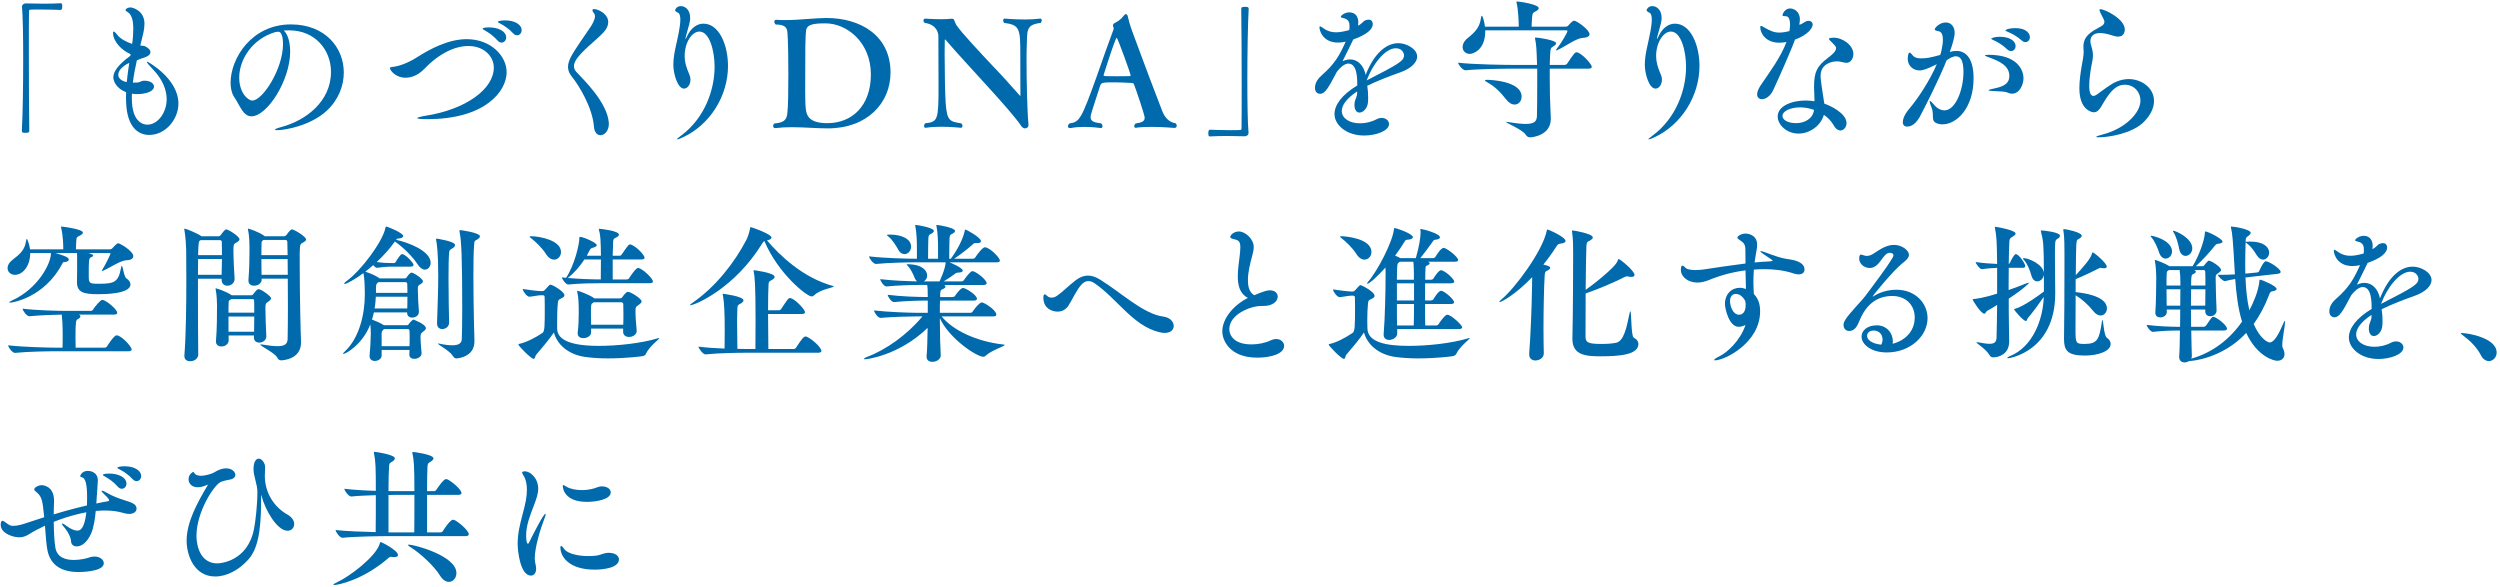
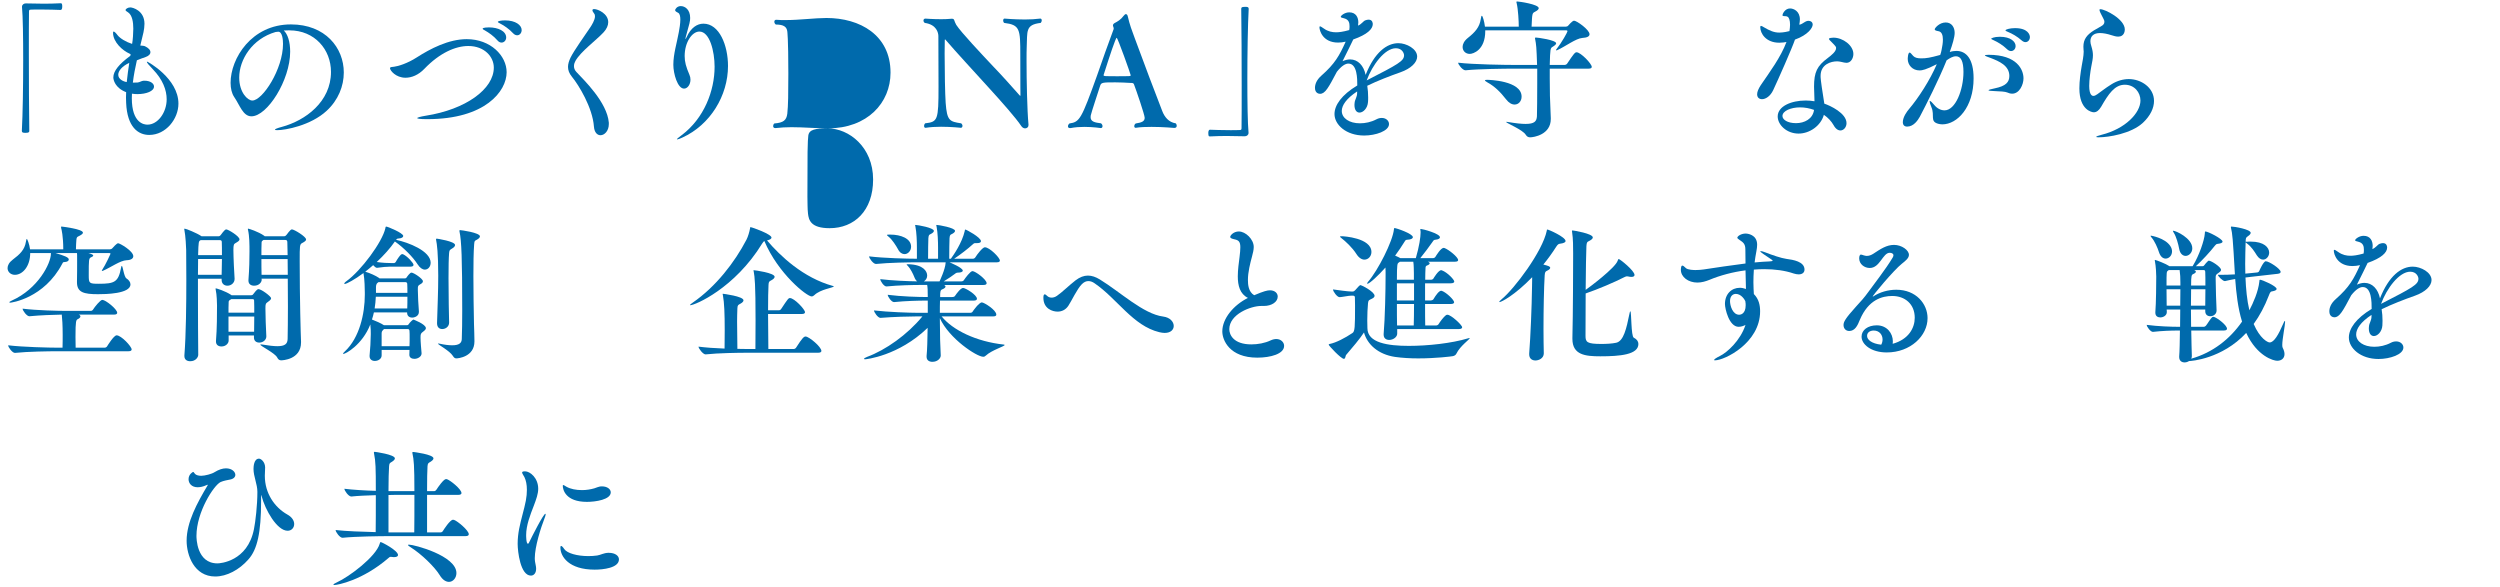
<svg xmlns="http://www.w3.org/2000/svg" enable-background="new 0 0 537 126" height="126" viewBox="0 0 537 126" width="537">
  <g fill="#006aac">
    <path d="m4.727 1.434c0-.416.384-.703.8-.703 1.6.031 2.784.063 3.936.063s2.24-.032 3.584-.096c.064 0 .224.032.256.16.064.128.064.319.064.544 0 .16 0 .735-.352.735-.832-.031-2.688-.096-4.416-.096-.704 0-1.408 0-2.016.032-.288 0-.352.128-.352.416-.032 1.695-.032 5.119-.032 9.055 0 5.568.032 12.191.096 16.511 0 .288-.032.48-.8.48-.512 0-.8-.032-.8-.448.192-3.487.288-9.567.288-15.135 0-4.896-.064-9.407-.256-11.455z" />
    <path d="m32.055 28.984c-2.368 0-4.735-1.664-4.959-6.88 0-.384-.032-.768-.032-1.152s.032-.768.032-1.151c-2.4-.928-2.752-2.656-2.752-3.168 0-1.408 1.312-2.912 3.52-4.544.032-.031.096-.063.128-.096l.064-.352c-.032-.032-.128-.064-.192-.097-1.536-.672-3.584-2.495-3.584-4.512 0-.191.064-.256.128-.256.16 0 .48.288.832.769.544.704 1.824 1.472 3.136 1.888.16-.8.256-2.432.256-3.264 0-1.408-.224-2.88-1.088-3.488-.32-.224-.576-.352-.576-.512 0-.224.448-.576 1.024-.576.512 0 3.04.672 3.04 3.52 0 1.185-.352 2.464-.64 3.616l-.256 1.056c.32.032.768.032 1.024.16.736.353 1.152.8 1.152 1.28 0 .384-.32.768-1.024 1.023-.608.225-1.152.384-1.888.704-.352 1.568-.672 3.168-.864 4.8.32 0 .672 0 1.024-.032.416-.032.832-.352 1.28-.384h.192c1.28 0 2.048.608 2.048 1.248 0 .992-1.632 1.632-3.583 1.632-.384 0-.8-.032-1.152-.096 0 .319-.032.64-.032.96 0 5.439 2.688 5.695 3.36 5.695 2.24 0 4.127-2.624 4.127-5.439 0-1.984-.832-4.256-2.976-6.464-.864-.896-1.28-1.408-1.28-1.568 0-.031.032-.063.064-.063.128 0 6.719 3.615 6.719 9.023 0 3.264-2.688 6.72-6.272 6.72zm-6.655-12.927c0 .96 1.12 1.473 1.824 1.568.128-1.408.352-2.784.544-4.128-1.504.704-2.368 1.696-2.368 2.56z" />
    <path d="m59.544 27.96c-.32 0-.48-.032-.48-.128s.48-.32 1.472-.576c5.088-1.376 10.56-5.407 10.56-11.807 0-4.8-3.488-8.928-8.928-8.928-.096 0-.16 0-.256 0-.32 0-.64.032-.96.032.832.736 1.376 2.432 1.376 4.544 0 6.144-4.928 13.887-8.319 13.887-1.824 0-2.496-2.399-3.712-4.16-.512-.768-.768-1.823-.768-3.039 0-5.216 4.479-12.543 12.959-12.543 7.391 0 11.359 5.023 11.359 10.335 0 2.912-1.184 5.919-3.68 8.224-3.424 3.167-8.863 4.159-10.623 4.159zm-8.16-11.295c0 3.168 1.792 4.928 2.816 4.928 2.208 0 6.592-6.752 6.592-12.159 0-.832-.128-2.624-1.024-2.624-.064 0-.16 0-.256.032-.128.032-.224.032-.32.032-5.056 1.472-7.808 5.951-7.808 9.791z" />
    <path d="m91.8 25.592c-.032 0-.096 0-.16 0-1.408 0-2.016-.096-2.016-.224s.672-.32 1.824-.512c8.607-1.344 14.623-5.728 14.623-10.335 0-2.336-2.016-4.64-5.472-4.64-2.752 0-6.144 1.472-9.439 4.896-1.28 1.344-2.751 1.92-4.063 1.92-2.08 0-3.328-1.568-3.328-2.048 0-.288.448-.256.896-.32.832-.096 2.848-.704 4.832-1.983 2.944-1.889 6.879-3.937 10.751-3.937 5.12 0 8.576 3.552 8.576 7.104-.001 4.064-4.577 10.079-17.024 10.079zm16.927-17.534c0 .607-.448 1.088-.992 1.088-.288 0-.608-.128-.896-.48-.8-.928-1.856-1.663-2.656-2.111-.32-.16-.512-.288-.512-.384 0-.288 1.248-.288 1.344-.288 1.984-.001 3.712.799 3.712 2.175zm3.327-1.6c0 .607-.416 1.119-.96 1.119-.288 0-.608-.128-.896-.447-.832-.896-1.888-1.632-2.72-2.048-.32-.16-.544-.288-.544-.384 0-.16.672-.32 1.536-.32 2.272 0 3.584 1.023 3.584 2.08z" />
    <path d="m130.776 26.648c0 1.472-.928 2.399-1.792 2.399-.672 0-1.312-.576-1.408-1.855-.288-4.063-3.264-8.928-4.736-10.72-.576-.704-.832-1.376-.832-2.111 0-.641.224-1.312.544-1.984.736-1.504 3.072-4.768 4.256-6.527.32-.479.992-1.567.992-2.336 0-.224-.032-.416-.16-.576-.256-.319-.384-.575-.384-.735s.128-.256.352-.256c.832 0 3.04.991 3.04 2.815 0 .704-.32 1.44-.992 2.176-1.664 1.792-4.896 4.096-6.047 6.144-.16.288-.32.672-.32 1.12 0 .416.128.832.512 1.248 1.536 1.664 6.624 6.495 6.976 10.911-.001.095-.001.191-.001.287z" />
    <path d="m156.375 14.169c0 6.336-3.776 12.64-9.823 15.391-.48.225-.928.385-1.088.385-.032 0-.064 0-.064-.032 0-.096.288-.32.96-.832 4.896-3.647 7.135-9.6 7.135-14.751 0-3.231-1.024-7.552-3.264-7.552-1.6 0-3.167 2.336-3.167 5.248 0 1.279.288 2.304 1.024 4.031.16.353.224.704.224 1.057 0 1.056-.64 1.92-1.376 1.92-1.408 0-2.304-3.232-2.304-5.12 0-2.336.768-4.704 1.184-7.039.128-.704.32-1.792.32-2.688 0-.704-.128-1.279-.48-1.439-.32-.16-.64-.32-.64-.576 0-.16.384-.864 1.216-.864.864 0 2.016.704 2.016 2.561 0 .672-.128 1.184-.928 3.999-.064.225-.096.385-.096.448 0 .032.032.064.032.064.032 0 .128-.16.256-.448.896-1.984 2.24-2.848 3.583-2.848 3.425-.002 5.28 4.67 5.28 9.085z" />
-     <path d="m177.816 27.576c-2.4 0-5.151-.256-7.808-.256-1.184 0-2.304.063-3.392.191-.032 0-.064 0-.096 0-.32 0-.448-.191-.448-.447 0-.192.096-.416.256-.544 1.952-.16 2.592-.672 2.784-2.08.192-1.696.224-4.479.224-8.64 0-7.711-.224-8.959-.224-9.055-.128-.96-.736-1.473-2.464-1.473-.224-.16-.32-.384-.32-.607 0-.225.128-.416.384-.416h.064c.608.063 1.28.063 1.92.063 3.072 0 6.367-.447 8.831-.447 7.167 0 13.759 3.647 13.759 11.743.002 6.464-4.958 11.968-13.47 11.968zm-.48-22.558c-2.656 0-4 .225-4.191 1.536-.064.736-.128 1.248-.16 3.552 0 2.848-.032 6.751-.032 9.567.032 1.184 0 2.56.128 3.68.16 1.312.544 3.104 4.64 3.104 5.279 0 9.343-3.712 9.343-10.463 0-6.976-5.216-10.976-9.728-10.976z" />
+     <path d="m177.816 27.576c-2.4 0-5.151-.256-7.808-.256-1.184 0-2.304.063-3.392.191-.032 0-.064 0-.096 0-.32 0-.448-.191-.448-.447 0-.192.096-.416.256-.544 1.952-.16 2.592-.672 2.784-2.08.192-1.696.224-4.479.224-8.64 0-7.711-.224-8.959-.224-9.055-.128-.96-.736-1.473-2.464-1.473-.224-.16-.32-.384-.32-.607 0-.225.128-.416.384-.416h.064c.608.063 1.28.063 1.92.063 3.072 0 6.367-.447 8.831-.447 7.167 0 13.759 3.647 13.759 11.743.002 6.464-4.958 11.968-13.47 11.968zc-2.656 0-4 .225-4.191 1.536-.064.736-.128 1.248-.16 3.552 0 2.848-.032 6.751-.032 9.567.032 1.184 0 2.56.128 3.68.16 1.312.544 3.104 4.64 3.104 5.279 0 9.343-3.712 9.343-10.463 0-6.976-5.216-10.976-9.728-10.976z" />
    <path d="m220.535 10.201c-.032.641-.032 1.696-.032 2.976 0 4.096.128 10.527.416 13.567v.128c0 .448-.32.672-.704.704-.32 0-.64-.16-.896-.576-1.056-1.6-4.063-5.023-7.135-8.383-2.72-3.008-6.784-7.392-9.087-10.08-.032-.063-.064-.063-.096-.063-.064 0-.064.063-.064.16 0 .832-.032 1.823-.032 2.848 0 3.903.096 8.768.224 10.623.288 3.84.832 4 3.328 4.384.192.16.288.384.288.544 0 .224-.16.416-.32.416-.032 0-2.048-.224-4.288-.224-1.12 0-2.272.063-3.296.224-.032 0-.032 0-.064 0-.192 0-.288-.192-.288-.416 0-.192.096-.416.224-.544 2.72-.32 2.88-.64 2.88-7.871 0-3.2-.032-7.616-.032-10.88 0-.64-.352-2.464-2.912-2.815-.192-.128-.288-.32-.288-.512 0-.225.128-.416.416-.416 0 0 1.664.128 3.392.128.768 0 1.536-.032 2.176-.097h.16c.576 0 .384.448.896 1.312 1.056 1.632 5.503 6.335 7.936 8.927 1.856 1.92 3.968 4.288 5.695 6.24.064.063.096.063.128.063s.032-.031.032-.128c0-.032 0-.063 0-.128 0-.288-.032-1.056-.032-8.543 0-5.504-.064-6.432-3.456-6.848-.16-.128-.224-.32-.224-.512 0-.225.096-.416.288-.416.032 0 2.144.191 4.384.191 1.152 0 2.304-.063 3.264-.191h.064c.192 0 .288.191.288.416 0 .159-.096.384-.224.512-3.329.385-2.849 1.761-3.009 5.28z" />
    <path d="m252.759 27.032c0 .224-.128.448-.512.448-.032 0-2.4-.225-4.896-.225-1.184 0-2.368.032-3.36.192-.032 0-.032 0-.064 0-.192 0-.288-.16-.288-.32 0-.224.096-.479.32-.607 1.312-.192 1.919-.48 1.919-1.216 0-.641-1.855-6.048-2.304-7.2-.096-.288-.384-.288-.64-.288-1.12-.063-2.272-.128-3.392-.128-2.72 0-3.008.032-3.231.736-.48 1.536-1.824 5.504-2.016 6.367-.032.128-.032.256-.032.385 0 .96.928 1.151 2.24 1.312.224.192.32.416.32.607 0 .225-.128.416-.352.416-.032 0-1.632-.256-3.552-.256-.96 0-1.984.064-2.944.256-.064 0-.096 0-.16 0-.288 0-.416-.159-.416-.384 0-.224.128-.447.32-.607 2.208-.32 2.56-.929 5.952-10.367 1.12-3.2 2.368-6.784 3.488-9.76.064-.096.064-.191.064-.288 0-.096-.032-.224-.096-.384-.032-.096-.064-.16-.064-.256 0-.192.096-.353.352-.512.608-.32 1.28-.672 1.984-1.601.16-.224.32-.319.448-.319.192 0 .352.191.416.544.384 1.695.896 3.071 1.44 4.512 1.984 5.375 4.448 11.935 5.952 15.774.48 1.248 1.376 2.4 2.88 2.624.128.097.224.322.224.545zm-12.895-18.911c-.224 0-1.472 3.776-2.816 8v.032c0 .128.192.191.384.191.544.032 1.536.032 2.528.032 1.024 0 2.048 0 2.624-.032.128 0 .288-.032.288-.191 0-.192-2.784-8.032-3.008-8.032z" />
    <path d="m268.184 28.568c0 .416-.384.704-.8.704-1.568-.032-2.784-.064-3.936-.064s-2.24.032-3.584.096c-.064 0-.224-.031-.256-.16-.032-.128-.064-.319-.064-.544 0-.159 0-.735.352-.735.832.032 2.688.096 4.416.096.704 0 1.408 0 2.016-.032.288 0 .352-.128.352-.416.032-1.695.032-5.119.032-9.055 0-5.567-.032-12.191-.096-16.511 0-.288.032-.48.832-.48.48 0 .768.032.768.448-.192 3.487-.288 9.567-.288 15.135 0 4.896.064 9.407.256 11.455z" />
    <path d="m304.407 12.153c0 1.248-1.312 2.56-3.552 3.359-2.272.8-5.024 1.856-7.167 2.912.128.8.192 1.632.192 2.496 0 .319 0 .672-.032.991-.096 1.376-1.056 2.272-1.824 2.272-.576 0-1.088-.48-1.088-1.664 0-.128.032-.256.032-.416.064-.768.544-1.216.544-2.144v-.32c-2.336 1.536-3.296 3.008-3.296 4.191 0 1.568 1.632 2.656 3.904 2.656 1.152 0 2.4-.256 3.552-.864.416-.224.8-.288 1.152-.288.896 0 1.536.608 1.536 1.312 0 1.504-2.879 2.464-5.343 2.464-3.872 0-6.368-2.336-6.368-4.608 0-1.919 1.536-4.127 4.896-6.144 0-1.439 0-4.703-1.92-4.703-.64 0-1.472.512-2.464 1.76-1.824 3.456-2.528 4.735-3.616 4.735-.256 0-1.088-.128-1.088-1.279 0-.704.288-1.664 1.376-2.624 2.912-2.56 3.872-4.319 5.216-7.296-.576.128-1.088.192-1.632.192-3.296 0-4-2.592-4-3.296 0-.128.032-.191.128-.191.128 0 .416.191.832.479.896.64 1.792.8 2.624.8.608 0 1.44-.096 2.816-.479.064-.32.064-.608.064-.832 0-.672-.128-1.44-1.184-1.696-.384-.096-.704-.16-.704-.32 0-.256.864-.959 1.824-.959 1.472 0 1.952 1.119 1.952 2.176 0 .224-.032.447-.064.672.704-.256 1.12-.96 1.536-1.12.256-.096.512-.16.736-.16.896 0 .896.864.896.96 0 1.056-1.184 2.24-4.191 3.296 0 0-1.664 3.456-2.304 4.672.576-.256 1.12-.385 1.632-.385 1.664 0 2.912 1.312 3.328 3.328 1.92-4.863 4.576-6.815 7.04-6.815 1.726 0 4.029 1.216 4.029 2.88zm-4.575-1.792c-2.368 0-5.056 3.584-6.271 6.911 6.783-3.487 8.031-4.159 8.031-5.407-.001-.416-.417-1.504-1.76-1.504z" />
    <path d="m341.91 14.361c0 .191-.128.384-.672.384h-8.352v2.08c0 3.039.032 4.191.224 8.543v.192c0 3.359-3.648 3.936-4.448 3.936-.352 0-.672-.128-.928-.544-.64-1.088-4.224-2.528-4.224-2.752 0-.032.032-.032.096-.032s.16 0 .288.032c1.696.288 2.912.416 3.808.416 1.92 0 2.368-.576 2.432-1.632.032-1.056.064-4.063.064-7.071v-3.168h-5.12c-1.792 0-7.52.063-10.271.352h-.032c-.608 0-1.568-1.247-1.568-1.632 3.2.385 10.144.48 12 .48h4.959c-.128-3.968-.192-4.352-.416-5.536 0-.096-.032-.159-.032-.191 0-.128.064-.16.16-.16.416 0 4.384.544 4.384 1.248 0 .224-.32.479-.736.735-.512.288-.544.416-.64 3.904h3.2c.192 0 .448-.128.544-.288 1.376-2.048 1.664-2.432 2.016-2.432.896.001 3.264 2.464 3.264 3.136zm-.48-7.007c0 .448-.48.736-1.568.8-1.344.097-3.616 1.824-5.312 2.592-.096.064-.192.064-.256.064s-.064 0-.064-.032c0-.064.032-.128.128-.256 1.12-1.408 2.335-3.616 2.335-3.808 0-.16-.128-.192-.224-.192h-17.439v.16c0 4.063-2.592 4.896-3.328 4.896-.896 0-1.536-.64-1.536-1.504 0-.576.32-1.279 1.12-1.92 1.536-1.216 2.528-2.304 2.784-4.063.064-.448.128-.704.224-.704.192 0 .544 1.248.672 2.336h7.264c0-1.12-.128-3.68-.448-5.023-.032-.128-.064-.225-.064-.256 0-.097.032-.128.16-.128.416 0 4.64.607 4.64 1.439 0 .224-.224.48-.8.768-.608.32-.608.32-.736 3.2h7.36c.128 0 .384-.063.48-.192 0 0 .896-1.088 1.28-1.088.576-.002 3.328 1.951 3.328 2.911zm-14.591 13.407c0 .96-.64 1.695-1.504 1.695-.576 0-1.216-.319-1.856-1.151-1.184-1.536-2.464-2.784-4-3.616-.352-.191-.512-.352-.512-.416 0-.096.192-.128.448-.128.353 0 7.424.16 7.424 3.616z" />
-     <path d="m365.047 14.169c0 6.336-3.776 12.64-9.823 15.391-.48.225-.928.385-1.088.385-.032 0-.064 0-.064-.032 0-.096.288-.32.96-.832 4.896-3.647 7.135-9.6 7.135-14.751 0-3.231-1.024-7.552-3.264-7.552-1.6 0-3.167 2.336-3.167 5.248 0 1.279.288 2.304 1.024 4.031.16.353.224.704.224 1.057 0 1.056-.64 1.92-1.376 1.92-1.408 0-2.304-3.232-2.304-5.12 0-2.336.768-4.704 1.184-7.039.128-.704.32-1.792.32-2.688 0-.704-.128-1.279-.48-1.439-.32-.16-.64-.32-.64-.576 0-.16.384-.864 1.216-.864.864 0 2.016.704 2.016 2.561 0 .672-.128 1.184-.928 3.999-.064.225-.096.385-.096.448 0 .032.032.064.032.064.032 0 .128-.16.256-.448.896-1.984 2.24-2.848 3.583-2.848 3.424-.002 5.28 4.67 5.28 9.085z" />
    <path d="m389.368 5.273c0 .704-1.024 2.24-3.808 3.232-.576 1.728-3.616 8.607-4.672 10.847-.608 1.312-1.632 1.952-2.4 1.952-.608 0-1.056-.353-1.056-1.056 0-.513.256-1.152.8-1.984 1.856-2.72 4.288-5.983 5.504-9.247-.256.063-.928.16-1.536.16-2.88 0-4.096-1.984-4.096-3.36 0-.159.064-.256.16-.256.128 0 .352.128.608.288 1.248.736 2.176 1.152 3.328 1.152.896 0 1.952-.256 2.176-.32.064-.479.128-.928.128-1.344 0-.96-.224-1.632-.576-1.76-.16-.097-.288-.097-.448-.097-.224 0-.608 0-.608-.224s.512-1.439 1.632-1.439c.768 0 2.112.575 2.112 2.367 0 .353-.064.704-.128 1.12.256-.032.448-.096.672-.256.32-.224.896-.576 1.216-.576.864.002.992.546.992.801zm7.263 8.224c-.32 0-.672-.096-1.088-.192-.288-.063-.608-.128-.928-.128-1.344 0-3.552.641-3.552 3.136 0 .353 0 .896.608 4.704l.192 1.248c1.248.416 4.768 2.048 4.768 4.191 0 .864-.608 1.568-1.312 1.568-.48 0-1.024-.32-1.472-1.152-.48-.832-1.184-1.6-2.08-2.208-.64 2.336-3.04 4.032-5.439 4.032-2.56 0-4.48-1.888-4.48-3.68 0-2.208 2.944-3.424 6.016-3.424.64 0 1.28.063 1.888.16 0-1.088-.096-2.176-.096-3.104 0-3.167.64-4.479 2.976-6.207.704-.544 1.76-1.344 1.76-2.112 0-.256-.032-.352-.992-1.312-.32-.32-.544-.512-.544-.672 0-.192.672-.256.96-.256 2.048 0 4.288 1.664 4.288 3.52-.001.896-.545 1.888-1.473 1.888zm-9.983 9.567c-1.92 0-3.776.736-3.776 1.855 0 .769 1.056 1.536 2.912 1.536 1.792 0 3.616-.896 3.872-2.848-.96-.35-1.984-.543-3.008-.543z" />
    <path d="m423.928 16.825c0 6.239-3.52 9.887-6.72 9.887-.32 0-.64-.063-.896-.128-1.824-.512-.672-1.728-1.44-3.552-.288-.672-.384-1.056-.384-1.248 0-.063 0-.096.064-.096.16 0 .512.353.928.864.64.768 1.44 1.151 2.208 1.151 2.336 0 4.064-4.384 4.064-8.255 0-2.272-.544-3.36-1.6-3.36-.736 0-1.408.448-2.016.864-1.728 4.288-4.416 9.567-5.76 12.127-.416.736-1.312 2.112-2.72 2.112-.576 0-.928-.32-.928-.96 0-1.088.896-2.304 1.312-2.784 2.016-2.367 4.544-6.271 5.983-9.663-2.304 1.184-3.167 1.344-3.68 1.344-1.568 0-2.56-1.184-2.56-2.464 0-.096.032-1.376.416-1.376.16 0 .416.353.768.736.352.384.959.512 1.696.512 1.12 0 1.888-.128 4.096-.736.128-.352.224-.703.288-1.056.16-.768.288-1.536.288-2.239 0-.96-.256-1.664-.896-1.792-.544-.097-.864-.192-.864-.416 0-.256.992-1.472 2.368-1.472 1.28 0 1.92 1.056 1.92 2.239 0 .896-.48 2.528-1.056 4.096h.032c.48-.16.96-.224 1.408-.224 2.049.002 3.681 1.633 3.681 5.889zm10.719 0c0 1.344-.864 3.296-2.432 3.296-.416 0-.768-.129-1.056-.257-.416-.191-1.568-.256-2.56-.287-1.056-.032-1.472-.097-1.472-.192s.544-.256 1.376-.416c2.335-.479 3.104-1.312 3.104-2.656 0-2.239-2.24-3.167-3.968-3.839-.608-.225-1.28-.448-1.28-.576 0-.064.224-.128.8-.128 6.144 0 7.488 3.231 7.488 5.055zm-1.696-6.943c0 .607-.416 1.088-.992 1.088-.256 0-.576-.128-.864-.416-.896-.864-1.952-1.504-2.816-1.889-.32-.159-.576-.256-.576-.352 0-.063.576-.416 1.856-.416 2.337 0 3.392 1.056 3.392 1.985zm3.072-1.92c0 .607-.416 1.088-.96 1.088-.256 0-.544-.128-.832-.385-.928-.831-2.016-1.439-2.88-1.791-.352-.128-.576-.257-.576-.353 0-.191.928-.479 2.048-.479 2.752 0 3.2 1.407 3.2 1.92z" />
    <path d="m450.808 29.496c-.352 0-.544-.032-.544-.096 0-.097.384-.257 1.152-.448 5.12-1.28 8.352-4.704 8.352-7.359 0-1.729-1.28-3.392-3.36-3.392-2.176 0-3.488 1.951-5.087 4.735-.48.8-.992 1.184-1.568 1.184-.416 0-3.104-.479-3.104-5.151 0-1.568.256-3.392.512-4.863.128-.736.416-2.08.416-3.04 0-.128-.032-.256-.032-.353-.032-.224-.032-.447-.032-.672 0-1.6.736-2.56 2.271-3.52.576-.352 1.184-.64 1.76-1.023.192-.128.48-.385.48-.8 0-.16-.032-.353-.16-.576-.672-1.248-.896-1.76-.896-1.984 0-.128.064-.16.192-.16 1.024 0 5.248 2.145 5.248 4.353 0 .287-.096 1.535-1.408 1.535-.448 0-.928-.128-1.504-.319-.864-.288-1.76-.448-2.432-.448-1.376 0-2.048.704-2.048 1.76 0 .288.064.64.192 1.024.256.831.352 1.407.352 1.983 0 .736-.16 1.439-.384 2.592-.16.864-.416 2.656-.416 4 0 2.016.672 2.144.896 2.144.256 0 .512-.128.832-.352.768-.513 1.6-1.248 3.104-2.176 1.184-.736 2.496-1.088 3.68-1.088 2.592 0 5.407 1.791 5.407 4.703 0 1.504-.768 3.168-2.368 4.672-2.527 2.368-7.423 3.135-9.503 3.135z" />
    <path d="m28.63 55.033c0 .448-.416.832-1.44.864-1.376.064-3.328 1.504-5.023 2.24-.096.031-.192.063-.224.063-.064 0-.064 0-.064-.063 0-.032 0-.064.064-.16.736-1.12 1.792-3.392 1.792-3.456 0-.128-.128-.16-.224-.16h-4.512c.16.032 1.024.288 1.024.513 0 .128-.128.256-.448.384-.512.224-.512.479-.512 3.903 0 1.696.096 1.792 2.144 1.792 3.392 0 4.224-.352 4.799-3.456.064-.288.096-.384.16-.384.224 0 .448 2.336.992 2.688.512.32.864.801.864 1.28 0 2.048-5.408 2.112-6.976 2.112-3.04 0-4.512-.385-4.512-2.561v-.191c.032-.928.032-3.712.032-4.352 0-1.376 0-1.536-.032-1.729h-4.607c1.952.576 2.848.929 2.848 1.376 0 .256-.256.513-.832.544-.416.032-.384.032-.544.32-3.936 7.521-11.007 8.417-11.199 8.417-.128 0-.192-.031-.192-.096s.16-.192.512-.352c5.664-2.528 8.416-8 8.416-10.08v-.128h-4.449c0 2.848-1.632 4.672-3.295 4.672-.896 0-1.568-.64-1.568-1.439 0-.576.32-1.216 1.12-1.824 1.536-1.152 2.56-2.144 2.816-3.808.064-.416.128-.64.224-.64.064 0 .544 1.151.672 2.239h7.135c0-2.815-.384-4.352-.448-4.544-.032-.128-.032-.191-.032-.256 0-.063.032-.096.128-.096 0 0 4.576.512 4.576 1.312 0 .192-.224.416-.8.704-.48.225-.544.256-.608.832-.064.416-.064 1.344-.096 2.048h7.296c.128 0 .416-.096.512-.224.128-.16.96-1.088 1.248-1.088.383.001 3.263 1.665 3.263 2.784zm-.352 20.031c0 .191-.16.384-.672.384h-15.391c-1.664 0-6.303.063-8.991.352h-.032c-.544 0-1.44-1.216-1.44-1.632 3.104.384 8.895.513 10.623.513h1.056c.032-.864.032-1.889.032-2.816 0-1.855-.096-3.552-.192-4.287-1.824.031-4.64.128-6.943.352h-.033c-.544 0-1.44-1.216-1.44-1.632 3.104.384 7.68.479 9.407.479h5.248c.192 0 .384-.128.479-.287.352-.576 1.568-2.08 1.984-2.08.704 0 3.2 1.983 3.2 2.783 0 .192-.16.385-.672.385h-7.583c.256.096.352.256.352.384 0 .191-.192.416-.544.576-.384.191-.512.319-.512 3.839 0 .832.032 1.664.032 2.305h6.24c.192 0 .416-.129.512-.288.064-.097 1.44-2.368 2.048-2.368.992-.002 3.232 2.398 3.232 3.038z" />
    <path d="m43.288 50.746h3.712c.224 0 .416-.256.48-.353.224-.319.608-.8.8-.96.128-.096.192-.159.32-.159.416 0 2.848 1.472 2.848 2.144 0 .288-.352.512-.864.8-.352.192-.448.384-.448 1.472 0 1.632.192 5.344.256 6.144v.097c0 .8-.704 1.439-1.536 1.439-.64 0-1.248-.384-1.248-1.248v-.256h-5.088v3.328c0 4.799.032 9.983.064 13.022 0 .48-.512 1.376-1.728 1.376-.672 0-1.248-.319-1.248-1.12v-.128c.352-4.512.416-11.103.416-16.286 0-2.592-.032-4.864-.032-6.336 0-.416-.128-3.136-.384-4.319 0-.097-.032-.16-.032-.192 0-.063.032-.096.096-.096.288 0 2.624.96 3.52 1.567zm-.768 8.287h5.088c0-.896.064-2.144.064-3.392h-5.12c0 .993-.032 2.144-.032 3.392zm.032-4.223h5.12c0-1.088 0-2.144-.032-2.815 0-.32-.16-.416-.448-.416h-4.064c-.481.223-.481.255-.576 3.231zm7.167 8.607h4.255c.128 0 .288-.032.416-.224.288-.385.8-1.088 1.12-1.088.64 0 2.72 1.567 2.72 1.951 0 .225-.192.448-.608.736-.576.416-.608.448-.608 1.504 0 1.408.096 4.191.192 5.92v.063c0 .704-.672 1.312-1.504 1.312-.608 0-1.152-.319-1.152-1.088v-.447h-5.439v1.12c0 .544-.576 1.247-1.536 1.247-.64 0-1.184-.319-1.184-1.056v-.127c.224-2.56.224-6.111.224-7.615 0-.384-.032-2.304-.288-3.424 0-.064-.032-.128-.032-.16 0-.063.032-.096.096-.096.128 0 2.016.576 3.264 1.407.032.001.032.033.064.065zm-.288.992c-.32.191-.32.288-.32.704-.032.512-.032 1.247-.032 2.048h5.536c0-.96 0-1.824-.032-2.528 0-.256-.064-.384-.352-.384h-4.544c-.064.063-.16.096-.256.16zm-.352 6.848h5.504c.032-1.088.032-2.208.032-3.265h-5.536zm16.671-19.807c0 .256-.32.479-.864.768-.512.256-.512.608-.512 3.808 0 8.159.224 16.031.288 17.343v.192c0 3.712-4.064 3.84-4.256 3.84-.384 0-.64-.16-.864-.608-.48-.96-3.616-2.464-3.616-2.752 0-.032.064-.063.128-.063.096 0 .16 0 .288.031 1.376.225 2.432.353 3.231.353 1.568 0 2.176-.448 2.208-1.536.032-1.664.064-4.224.064-6.976 0-1.983-.032-4.063-.032-5.983h-5.632l.032.224c0 .48-.512 1.28-1.632 1.28-.64 0-1.216-.32-1.216-1.088v-.128c.192-2.399.224-4.64.224-6.144 0-1.408 0-3.264-.32-4.64 0-.064-.032-.128-.032-.16 0-.063.032-.096.096-.096s2.112.607 3.424 1.536l.096.096h4.224c.224 0 .448-.256.512-.353.224-.319.608-.8.8-.96.128-.096.192-.159.32-.159.449-.001 3.041 1.535 3.041 2.175zm-4.032.575c0-.319-.128-.479-.416-.479h-4.704l-.128.096c-.288.16-.288.32-.288.736-.032.64-.032 1.472-.032 2.432h5.631c-.031-1.248-.031-2.208-.063-2.785zm.064 3.617h-5.631c0 1.12 0 2.304.032 3.392h5.632c-.001-1.217-.033-2.369-.033-3.392z" />
    <path d="m92.503 56.441c0 .832-.544 1.472-1.248 1.472-.48 0-1.056-.352-1.568-1.151-.928-1.472-2.88-3.488-4.864-4.896-.992 1.439-2.368 2.976-3.903 4.415 1.344.192 2.432.225 3.136.225h.608c.064 0 .256-.097.352-.256.288-.545.8-1.28 1.12-1.568.096-.064.192-.096.32-.096.032 0 .096 0 .128.031.928.416 2.24 1.889 2.24 2.272 0 .191-.16.384-.608.384h-4.32c-.768 0-1.824.096-2.912.256h-.032c-.224 0-.544-.288-.8-.576-.544.48-1.12.96-1.696 1.408.992.288 2.271.864 2.912 1.312l.16.128h5.439c.128 0 .256-.031.384-.224.096-.16.704-1.023 1.024-1.023.48 0 2.464 1.312 2.464 1.855 0 .256-.192.448-.544.64-.544.288-.544.448-.544 1.024v.288c0 1.088.128 3.392.224 4.512v.128c0 .863-.864 1.216-1.44 1.216s-1.088-.32-1.088-1.024v-.096h-7.136c-.096.512-.256 1.024-.416 1.536.704.256 2.016.832 2.56 1.216h4.959c.128 0 .224 0 .352-.192.224-.384.928-1.023 1.024-1.023 0 0 2.688.992 2.688 1.855 0 .225-.192.448-.576.736-.512.384-.576.479-.576 1.279 0 .864.16 2.624.224 3.36v.063c0 .641-.768 1.152-1.536 1.152-.576 0-1.088-.256-1.088-.864v-.032c0-.287.032-.64.032-1.023h-5.983v1.184c0 .736-.736 1.185-1.472 1.185-.576 0-1.12-.32-1.12-1.024v-.128c.128-1.151.256-3.392.256-4.544v-.288c0-.256 0-1.056-.096-1.855-1.728 4.384-5.312 6.336-5.792 6.336-.064 0-.064-.032-.064-.064 0-.063.096-.224.384-.479 3.167-2.944 4.288-8.16 4.288-12.159v-.48c0-.607-.032-2.88-.288-4.191-1.888 1.408-3.647 2.336-4 2.336-.096 0-.128-.032-.128-.064 0-.096.128-.288.448-.512 3.168-2.271 7.744-8.447 8.383-11.392.032-.191.032-.352.192-.352.288 0 3.647 1.376 3.647 2.016 0 .256-.32.513-.992.544-.32.032-.352.032-.544.288 2.626.541 7.426 2.397 7.426 4.924zm-11.775 7.296c-.032.863-.128 1.695-.256 2.527h7.007c.032-.768.032-1.664.032-2.527zm6.751-2.719c0-.257-.128-.416-.416-.416h-5.76l-.128.096c-.416.288-.416.704-.416 1.216v.992h6.751c.001-.705.001-1.344-.031-1.888zm.512 11.518c0-.576 0-1.088-.032-1.439 0-.256-.128-.416-.352-.416h-5.12c-.48.479-.48.512-.512.928v2.752h5.983c.033-.609.033-1.249.033-1.825zm9.759-19.902c0 .288-.32.576-.672.768-.448.288-.544.288-.608.929-.096 1.056-.128 3.136-.128 5.407 0 3.84.096 8.255.128 9.503v.064c0 .832-.736 1.376-1.472 1.376-.608 0-1.12-.353-1.12-1.248v-.064c.096-3.359.256-6.815.256-10.143 0-4.864-.288-6.88-.448-7.616 0-.096-.032-.159-.032-.191 0-.128.064-.16.16-.16.033-.001 3.936.575 3.936 1.375zm5.344-1.856c0 .256-.32.544-.768.768-.384.192-.416.224-.48.96-.128 1.664-.16 4.128-.16 6.815 0 3.359.064 7.136.128 10.304.032 1.056.096 2.72.096 3.647v.063c0 3.36-3.584 3.648-3.872 3.648-.32 0-.512-.128-.768-.544-.704-1.12-3.2-2.4-3.2-2.624 0-.032.032-.032.064-.032.064 0 .16 0 .256.032 1.152.256 2.048.352 2.752.352 1.504 0 2.016-.512 2.048-1.312.064-1.6.096-3.808.096-6.176 0-11.199-.16-14.975-.576-16.895-.032-.096-.032-.16-.032-.224s.032-.129.16-.129c.256.003 4.256.547 4.256 1.347z" />
-     <path d="m141.558 72.601c.032 0 .064.032.064.032 0 .256-2.08 1.695-2.848 3.295-.16.353-.288.48-.8.576-.288.064-3.68.48-7.391.48-1.664 0-3.392-.097-4.96-.32-3.616-.544-5.951-2.688-6.655-5.248-.8 1.248-2.624 3.424-3.872 4.864-.096.128-.128.8-.48.8-.544 0-3.264-2.784-3.264-3.072 0-.063.064-.128.224-.159 1.344-.257 3.392-1.28 4.896-2.305.544-.319.544-1.312.544-5.919 0-.832-.032-1.504-.032-1.856 0-.224-.16-.352-.384-.352h-.416c-.544 0-1.856.288-2.464.32h-.032c-.512 0-1.408-1.216-1.408-1.664 1.056.16 3.04.448 3.84.448h.448c.192 0 .384-.128.512-.288.736-.832.959-1.088 1.152-1.088.448 0 3.008 1.504 3.008 2.271 0 .256-.224.448-.544.608-.544.287-.8.287-.864.991-.128 1.152-.16 2.816-.16 4.256v1.216c0 1.632 1.088 3.808 8.927 3.808 4.032 0 9.119-.544 12.703-1.632.128-.03.223-.062.256-.062zm-21.055-18.463c0 .896-.672 1.632-1.472 1.632-.576 0-1.216-.352-1.76-1.216-.896-1.408-2.336-2.72-3.2-3.392-.224-.16-.32-.288-.32-.32 0-.096.16-.096.48-.096 1.728.032 6.272.863 6.272 3.392zm19.743 6.303c0 .191-.128.384-.672.384h-10.079c-1.6 0-4.992.032-7.424.288h-.032c-.48 0-1.344-1.152-1.344-1.536l.896.096c1.92-2.879 2.848-7.391 2.848-8.383v-.128c0-.288.128-.288.16-.288.64 0 3.584 1.248 3.584 1.792 0 .224-.32.416-.928.576-.288.063-.448.224-.608.544-.192.384-.384.768-.608 1.151h3.04c0-.832-.032-1.567-.032-1.952-.032-.831-.032-2.399-.384-3.52-.032-.096-.032-.191-.032-.224 0-.096.032-.096.096-.096.352 0 4.224.447 4.224 1.247 0 .225-.224.448-.576.608-.479.224-.64.32-.672.864l-.096 3.071h1.472c.16 0 .352-.096.448-.256 1.375-1.983 1.504-2.176 1.792-2.176.096 0 .16.032.224.032 1.376.544 2.912 2.336 2.912 2.815 0 .192-.16.384-.672.384h-6.175v4.288h3.04c.16 0 .384-.096.48-.256.128-.192 1.408-2.208 1.92-2.208.096 0 .16.032.224.032 1.086.42 2.974 2.275 2.974 2.851zm-14.719-4.704c-.992 1.504-2.208 2.88-3.328 3.776l-.256.191c2.464.225 5.472.32 7.104.32 0-1.088.032-2.784.032-4.288h-3.552zm12.287 8.992c0 .257-.224.48-.64.769-.64.416-.672.512-.672 1.472 0 1.088.128 2.624.256 4.031v.097c0 .735-.768 1.279-1.664 1.279-.64 0-1.248-.352-1.248-1.088v-.703h-6.879v.8c0 .8-.896 1.248-1.664 1.248-.64 0-1.216-.288-1.216-.992v-.192c.192-1.536.224-2.976.224-4.256 0-1.792-.032-3.327-.32-4.479-.032-.063-.032-.128-.032-.16 0-.063.032-.096.064-.096.256 0 2.528.832 3.52 1.536l.096.096h5.6c.128 0 .288-.063.416-.256.032-.032.768-1.152 1.216-1.152.607-.002 2.943 1.47 2.943 2.046zm-3.904 2.496c0-.607 0-1.216-.032-1.824 0-.319-.128-.479-.512-.479h-5.824l-.256.192c-.352.224-.352.384-.352 2.592 0 .672.032 1.344.032 2.048h6.911c.033-.865.033-1.697.033-2.529z" />
    <path d="m165.719 51.034c0 .256-.352.479-.96.607 2.848 3.36 7.775 8.031 14.175 9.792.128.031.16.063.16.096 0 .256-2.88.607-4.16 1.855-.192.192-.384.288-.608.288-1.024 0-7.167-4.863-10.144-11.903-.16.097-.256.225-.448.513-5.919 9.663-14.463 13.278-15.455 13.278-.064 0-.064 0-.064-.031 0-.064.16-.257.608-.544 4.928-3.393 8.992-8.64 11.52-13.504.32-.607.64-1.695.768-2.432.032-.16 0-.256.096-.256.32.001 4.512 1.505 4.512 2.241zm-6.016 13.471c0 .224-.192.48-.672.736-.448.256-.608.256-.64.991-.032 1.024-.064 1.792-.064 2.816 0 1.279.032 2.911.064 5.888.896.031 1.664.031 2.144.031h1.728c.032-2.176.032-4.255.032-6.079 0-8.063-.192-9.407-.384-10.495-.032-.16-.064-.256-.064-.288s.032-.064.064-.064c.224 0 4.479.576 4.479 1.408 0 .224-.192.48-.672.736-.448.256-.608.256-.64 1.023-.064 1.12-.096 3.072-.096 5.439h2.335c.192 0 .384-.128.48-.288 1.44-2.176 1.568-2.335 1.888-2.335.928 0 3.231 2.432 3.231 3.039 0 .192-.16.384-.672.384h-7.263c0 2.305.032 4.928.064 7.52h5.439c.192 0 .416-.128.512-.287 1.344-2.112 1.696-2.4 2.048-2.4.704 0 3.392 2.208 3.392 3.104 0 .192-.16.385-.704.385h-15.359c-1.728 0-6.144.063-8.799.352h-.032c-.544 0-1.503-1.28-1.503-1.664 1.503.192 3.616.353 5.599.416.032-2.048.032-3.199.032-3.968 0-3.52-.096-5.919-.384-7.455-.032-.16-.064-.256-.064-.288s.032-.064.064-.064c.033-.001 4.417.543 4.417 1.407z" />
    <path d="m215.798 74.104c0 .288-2.816 1.12-4.032 2.271-.192.192-.352.256-.576.256-1.375 0-7.295-3.871-9.311-8.287 0 3.168.096 6.623.192 7.999v.032c0 .576-.672 1.344-1.792 1.344-.672 0-1.248-.319-1.248-1.088v-.191c.128-1.152.192-3.616.224-6.016-6.303 6.079-13.311 6.751-13.407 6.751-.16 0-.256-.032-.256-.096 0-.096.224-.256.64-.416 4-1.472 8.671-4.768 11.903-8.703h-1.12c-1.6 0-5.215.096-7.872.319h-.032c-.544 0-1.376-1.216-1.376-1.6 2.976.353 7.711.512 9.375.512h2.176v-2.623h-.384c-1.568 0-4.319.063-6.847.319h-.032c-.544 0-1.344-1.184-1.344-1.567 2.912.384 6.688.479 8.319.479h.288c0-1.504-.032-2.048-.128-2.592h-1.44c-1.6 0-4.736.064-7.295.32h-.032c-.544 0-1.312-1.184-1.312-1.568 2.528.32 5.984.448 7.936.48-.256-.192-.448-.48-.608-.896-.256-.672-.832-1.823-1.376-2.399-.16-.16-.288-.256-.288-.32 0-.063.128-.063.48-.063 3.04.096 3.936 1.472 3.936 2.432 0 .544-.288.992-.704 1.248h3.36c.064-.16 1.216-2.528 1.312-4.032v-.063h-6.08c-1.76 0-6.048.063-8.864.352h-.032c-.576 0-1.472-1.216-1.472-1.632 3.104.384 8.255.512 10.271.512v-2.368c0-1.408-.064-3.232-.32-4.544-.032-.16-.064-.224-.064-.288 0-.032.032-.063.096-.063.416 0 3.936.607 3.936 1.279 0 .192-.192.416-.608.641-.384.191-.512.159-.576.928-.032.544-.064 2.848-.064 4.415h2.144v-2.368c0-1.408-.064-3.232-.32-4.544-.032-.16-.064-.224-.064-.288 0-.032.032-.063.096-.063.416 0 3.936.607 3.936 1.279 0 .192-.192.416-.608.641-.384.191-.512.159-.576.928-.032.544-.064 2.848-.064 4.415h.352c.608-.831 2.4-3.423 2.976-5.951.032-.224.032-.32.128-.32.224 0 3.359 1.696 3.359 2.496 0 .288-.32.416-.8.416h-.384c-.32 0-.384.096-.64.32-.864.8-2.624 2.176-3.936 3.039h4.032c.192 0 .416-.128.512-.287.384-.641 1.568-2.177 2.048-2.177 1.024 0 3.232 2.24 3.232 2.849 0 .191-.128.384-.672.384h-10.144c.128.063 2.848 1.151 2.848 1.792 0 .256-.448.416-.96.416-.352 0-.48.063-.8.319-.384.288-1.472 1.057-2.335 1.568h3.744c.288 0 .48-.096.576-.256.32-.48 1.408-1.952 1.856-1.952.608 0 3.04 1.792 3.04 2.592 0 .224-.16.384-.672.384h-8.479c.224.096.32.225.32.353 0 .191-.256.416-.672.575-.448.16-.48.513-.48 1.664h2.592c.32 0 .512-.096.608-.256.32-.479 1.216-1.695 1.728-1.695s2.976 1.472 2.976 2.335c0 .192-.16.385-.704.385h-7.231c-.032.768-.032 1.663-.032 2.623h6.463c.32 0 .48-.096.576-.256.064-.128 1.376-1.983 1.984-1.983.48 0 3.104 1.632 3.104 2.624 0 .191-.128.384-.672.384h-11.071c2.368 2.943 7.424 5.407 13.343 6.047.127.03.191.03.191.094zm-20.095-21.119c0 .896-.672 1.601-1.408 1.601-.48 0-1.024-.288-1.408-1.057-.384-.703-1.248-2.079-1.984-2.655-.256-.224-.384-.32-.384-.384 0-.097.192-.097.576-.097h.192c2.176.001 4.416.833 4.416 2.592z" />
    <path d="m252.118 70.009c0 .8-.64 1.504-1.952 1.504-.32 0-.736-.064-1.152-.16-5.664-1.376-9.023-7.168-13.887-10.495-.448-.32-.896-.48-1.344-.48-.48 0-.928.192-1.408.672-1.024 1.024-2.176 3.552-2.88 4.608-.608.928-1.472 1.279-2.336 1.279-1.056 0-3.04-.607-3.04-2.976 0-.512.096-.736.288-.736.128 0 .32.128.544.353.192.191.512.352.928.352.352 0 .736-.096 1.152-.384 1.088-.736 2.592-2.24 4-3.328.928-.703 1.792-1.023 2.656-1.023.832 0 1.664.288 2.56.832 4.352 2.655 9.343 7.423 13.599 7.967 1.504.191 2.272 1.151 2.272 2.015z" />
    <path d="m270.071 76.824c-5.984 0-7.52-3.776-7.52-5.632 0-2.784 2.432-5.663 5.503-7.199-1.728-.864-2.176-2.656-2.176-4.64 0-1.408.224-2.912.384-4.224.096-.769.16-1.44.16-2.017 0-1.279-.416-1.535-1.344-1.728-.576-.128-.832-.288-.832-.479 0-.353.736-1.185 1.856-1.185 1.472 0 3.2 1.696 3.2 3.328 0 .608-.16 1.248-.352 1.983-.416 1.536-.896 3.424-.896 5.088 0 .992.096 2.56 1.344 3.296 2.112-.896 2.848-1.056 3.392-1.056.992 0 1.664.576 1.664 1.344 0 1.12-1.248 2.016-2.976 2.016-.16 0-.288 0-.416 0-.064 0-.128 0-.16 0-2.208 0-6.848 1.76-6.848 4.992 0 1.184.896 3.264 4.735 3.264 1.376 0 2.88-.256 4.16-.864.416-.192.832-.288 1.184-.288 1.024 0 1.696.704 1.696 1.472.001 1.729-2.911 2.529-5.758 2.529z" />
    <path d="m315.638 72.601c.032 0 .064.032.064.032 0 .256-2.08 1.695-2.848 3.295-.128.288-.416.513-.8.576-.288.064-3.68.48-7.423.48-1.696 0-3.424-.097-4.992-.32-3.616-.544-5.951-2.688-6.655-5.248-.8 1.248-2.624 3.424-3.872 4.864-.096.128-.096.8-.448.8-.608 0-3.264-2.848-3.264-3.04 0-.063.064-.128.224-.16 1.344-.256 3.359-1.312 4.863-2.336.544-.319.576-1.279.576-5.855 0-.8-.032-1.472-.032-1.823 0-.225-.16-.353-.384-.353h-.447c-.544 0-1.824.288-2.432.32h-.032c-.512 0-1.408-1.216-1.408-1.664 1.12.16 3.2.448 3.904.448h.352c.192 0 .384-.128.512-.288.736-.832.96-1.088 1.152-1.088s3.008 1.408 3.008 2.304c0 .256-.224.448-.544.608-.544.288-.8.256-.864.96-.096 1.023-.16 2.399-.16 3.711 0 .576.032 1.152.032 1.664 0 3.168 4.416 3.808 8.896 3.808 4.063 0 9.183-.544 12.767-1.632.127-.031.223-.063.255-.063zm-21.055-18.463c0 .896-.672 1.632-1.504 1.632-.544 0-1.184-.352-1.728-1.216-.896-1.408-2.336-2.72-3.2-3.392-.224-.16-.32-.288-.32-.32 0-.096.16-.096.48-.096.193 0 6.272.319 6.272 3.392zm19.487 16.159c0 .191-.16.384-.704.384h-13.247v.992c0 .703-.832 1.344-1.728 1.344-.64 0-1.184-.353-1.184-1.12v-.16c.288-3.264.416-9.503.416-12.543v-.864c0-.16-.032-.479-.032-.863-1.504 1.695-3.423 3.487-3.872 3.487-.064 0-.064-.032-.064-.063 0-.064.064-.192.224-.385 2.112-2.432 5.279-8.671 5.536-11.23.032-.225.032-.288.128-.288.384 0 3.936 1.216 3.936 1.951 0 .32-.448.513-1.056.544-.512.032-.48.064-.736.448-.608.992-1.28 1.984-2.016 2.976.512.225 1.056.48 1.12.544h3.328c.736-2.527 1.024-4.543 1.024-5.472 0-.191 0-.352-.032-.479-.032-.096-.032-.16-.032-.224s.032-.097.096-.097c.384 0 4.128.992 4.128 1.792 0 .225-.256.448-.896.512-.448.032-.48.16-.704.48-.768 1.12-1.76 2.399-2.624 3.487h2.784c.096 0 .352-.096.448-.256.192-.319 1.184-1.951 1.792-1.951.064 0 .128.031.16.031.896.32 2.944 1.952 2.944 2.592 0 .192-.16.353-.704.353h-5.824l.064.032c.224.063.352.191.352.319s-.16.32-.608.48c-.192.063-.288.224-.288.544-.032.607-.064 1.472-.064 2.495h1.312c.096 0 .352-.096.448-.256.032-.063 1.056-1.792 1.664-1.792.064 0 .128.032.16.032 1.216.448 2.656 2.016 2.656 2.4 0 .191-.192.384-.768.384h-5.503v3.68h1.28c.096 0 .416-.096.512-.256.544-.929 1.216-1.824 1.664-1.824.064 0 .128.032.16.032.992.352 2.624 1.952 2.624 2.432 0 .192-.16.384-.736.384h-5.503c0 1.792 0 3.488.032 4.607h2.4c.096 0 .352-.096.448-.256.352-.575 1.088-1.567 1.6-1.951.096-.064.224-.097.32-.097.765 0 3.165 2.208 3.165 2.689zm-10.367-11.552c-.032-.8 0-1.76-.128-2.527h-2.88l-.256.191c-.288.16-.384.353-.384 3.68h3.648zm.032 2.112h-3.68v3.68h3.68zm-3.68 4.448c0 1.632 0 3.264.032 4.607h3.583c.032-.991.064-2.751.064-4.607z" />
    <path d="m331.608 75.896c0 1.056-1.056 1.535-1.792 1.535-.704 0-1.344-.384-1.344-1.312v-.192c.288-3.711.544-9.823.608-14.335 0-.607.032-1.344.032-2.048-3.744 3.872-6.624 5.344-7.007 5.344-.064 0-.064 0-.064-.032 0-.096.16-.287.544-.607 2.72-2.24 8.735-10.207 9.663-14.687.032-.16 0-.257.128-.257.256 0 3.903 1.601 3.903 2.464 0 .288-.384.48-1.152.576-.384.032-.544.192-.864.672-.832 1.312-1.76 2.592-2.752 3.808 1.12.288 1.472.416 1.472.704 0 .192-.224.416-.576.576-.448.224-.544.256-.608 1.023-.16 2.561-.256 7.424-.256 11.52 0 2.048.032 3.903.064 5.216v.032zm6.143-3.263c.128-4.992.16-15.359.16-18.175 0-1.376 0-3.168-.224-4.608-.032-.096-.032-.191-.032-.224 0-.096.032-.128.128-.128.16 0 4.352.672 4.352 1.504 0 .256-.288.512-.8.768-.416.192-.512.256-.576 1.088-.064 1.248-.128 5.312-.16 9.407.704-.479 6.399-4.735 6.879-6.271.096-.224.128-.352.224-.352.256 0 3.392 2.496 3.392 3.424 0 .256-.224.416-.672.416-.192 0-.416-.032-.704-.096-.096-.032-.192-.032-.256-.032-.16 0-.288.063-.512.16-2.112 1.088-5.792 2.655-8.352 3.52-.032 4.096-.032 8.096-.032 9.119 0 1.344.32 1.728 3.423 1.728 1.056 0 2.272-.063 3.168-.256 1.6-.352 2.208-3.071 2.848-6.239.064-.352.128-.512.192-.512.256 0 .128 5.375.736 5.663.672.32.992.832.992 1.344 0 2.304-3.936 2.656-8.191 2.656-3.2 0-5.983-.288-5.983-3.744z" />
    <path d="m387.607 57.913c0 .576-.416 1.024-1.248 1.024-.32 0-.672-.064-1.088-.192-1.856-.64-4.063-.928-6.335-.928-.736 0-1.472.032-2.208.096-.064.992-.096 1.888-.096 2.688 0 1.056.064 1.888.096 2.56 1.088 1.088 1.344 2.432 1.344 3.712 0 6.783-7.616 10.527-9.695 10.527-.128 0-.192-.032-.192-.064 0-.16.416-.448 1.248-.864 1.536-.735 4.416-3.327 5.503-6.688-.256.16-.864.416-1.472.416-2.08 0-2.944-3.936-2.944-4.896 0-2.144 1.408-3.487 3.2-3.487.416 0 .864.096 1.312.256-.032-1.088-.064-2.464-.096-4-2.751.353-5.471 1.088-7.775 2.048-.704.288-1.632.576-2.56.576-1.952 0-3.552-1.184-3.552-2.752.032-.607.096-.896.32-.896.16 0 .416.191.768.544.384.384 1.728.416 2.048.416.64 0 1.312-.064 1.76-.128 2.592-.385 5.855-.896 8.991-1.28 0-.96-.032-1.984-.032-3.008 0-1.216-.48-1.536-1.248-2.048-.32-.224-.48-.352-.48-.48 0-.319.8-.896 1.792-.896.352 0 2.464.192 2.464 2.399 0 .416-.064.896-.16 1.408-.16.832-.288 1.632-.384 2.4 1.12-.097 2.208-.192 3.232-.225.416-.032.64-.063.64-.16 0-.096-.064-.128-1.92-1.376-.512-.352-.736-.544-.736-.607 0-.032.064-.064.128-.064.16 0 .512.097.928.257 1.536.607 3.423 1.247 4.543 1.407 1.472.194 3.904.578 3.904 2.305zm-12.703 6.784c-.16-.353-.896-1.568-2.048-1.568-.672 0-1.248.512-1.248 1.536 0 .96.544 2.943 1.984 2.943.288 0 1.376-.191 1.376-2.016 0-.256 0-.512-.064-.8z" />
    <path d="m414.039 68.345c0 3.775-3.648 7.359-8.768 7.359-3.392 0-5.408-1.76-5.408-3.392 0-1.408 1.344-2.432 3.264-2.432 2.24 0 3.456 1.76 3.456 3.424 0 .191 0 .352-.032.544 3.456-.96 4.736-3.424 4.736-5.6 0-2.912-2.08-4.672-4.832-4.672-2.176 0-5.12.8-6.944 5.088-.512 1.312-1.088 2.432-2.304 2.432-.704 0-1.216-.512-1.216-1.28 0-.672.352-1.376 2.72-4 1.056-1.151 1.664-1.791 2.656-3.167 1.024-1.44 3.68-4.8 5.184-7.328.096-.191.16-.319.16-.479 0-.353-.352-.544-.8-.544-1.504 0-2.08 3.264-4.288 3.264-1.152 0-2.272-.832-2.272-2.08 0-.544.192-.8.352-.8s.32.064.608.16c.224.063.448.128.672.128.448 0 .928-.16 1.376-.448 1.6-1.056 2.88-1.92 4.479-1.92 1.632 0 3.2 1.12 3.2 2.145 0 .735-.832 1.344-1.504 1.888-1.76 1.376-6.496 7.071-6.271 7.071.032 0 .064 0 .16-.064 1.376-.896 3.136-1.407 4.896-1.407 4.256-.002 6.72 3.037 6.72 6.11zm-9.664 4.575c0-1.023-.704-1.92-1.888-1.92-.736 0-1.44.353-1.44 1.152s.96 1.664 3.04 1.888c.193-.352.288-.735.288-1.12z" />
-     <path d="m428.153 76.76c-.352 0-.608-.128-.832-.512-.704-1.28-2.784-2.464-2.784-2.72 0-.032.032-.032.096-.032s.16 0 .288.032c1.024.192 1.824.32 2.432.32 1.024 0 1.472-.353 1.504-1.312.064-1.983.096-4.479.128-7.039-.704.448-1.44.896-2.144 1.279-.256.128-.32.608-.608.608-.736 0-2.528-2.912-2.528-3.072 0-.063.128-.063.416-.096.224-.032 1.92-.191 4.864-1.151v-5.536c-.96.032-2.016.128-3.296.288h-.032c-.384 0-1.28-1.184-1.28-1.536 1.632.256 3.296.353 4.608.416-.064-4.863-.096-5.695-.448-7.615 0-.096-.032-.16-.032-.224 0-.097.032-.128.128-.128.384 0 4.32.735 4.32 1.439 0 .256-.384.512-.736.736-.48.288-.544.319-.608 1.056-.064.928-.096 2.624-.128 4.735.096-.032.192-.128.256-.256.352-.768.96-1.855 1.248-1.855.704 0 2.048 2.111 2.048 2.56 0 .192-.128.384-.544.384h-3.008c0 1.472-.032 3.104-.032 4.768 1.216-.416 2.399-.863 3.487-1.312.448-.192.704-.256.8-.256.064 0 .096 0 .096.031 0 .032-.736.992-4.352 3.393 0 1.76 0 3.52.032 5.087 0 1.28.064 3.104.064 4.032v.063c.001 2.849-2.368 3.425-3.423 3.425zm10.879-18.111c-.032-6.239-.128-6.943-.608-8.768-.032-.128-.064-.224-.064-.288 0-.063.064-.096.16-.096.352 0 3.968.352 3.968 1.152 0 .224-.192.447-.576.672-.48.287-.512.416-.512 3.487 0 2.848.064 6.783.064 8.319-.064 12.352-9.855 13.823-10.079 13.823-.128 0-.224-.032-.224-.096s.192-.225.704-.416c4.704-1.984 6.976-7.647 7.136-12.672-.96 1.408-2.336 3.296-3.456 4.608-.16.191-.128.575-.384.575-.576 0-2.528-2.335-2.528-2.495 0-.064.064-.097.192-.128 1.792-.448 5.216-2.944 6.208-3.712v-3.68c-.064.863-.736 1.504-1.439 1.504-.512 0-1.024-.384-1.28-1.344s-.768-2.304-1.568-3.264c-.096-.097-.224-.225-.224-.32 0-.032.064-.064.16-.064 1.086.003 4.19 1.348 4.35 3.203zm8.767 17.727c-3.808 0-4.448-1.184-4.448-3.584v-.191c.064-2.944.096-10.976.096-15.711 0-4.544 0-5.983-.224-7.296-.032-.096-.032-.16-.032-.224 0-.096.032-.16.16-.16.448 0 3.808.704 3.808 1.408 0 .256-.288.544-.8.8-.416.16-.416.512-.48 7.68 1.696-1.824 3.264-3.616 3.488-4.672.032-.128.064-.224.128-.224.288 0 3.04 2.304 3.04 3.071 0 .224-.224.352-.576.352-.128 0-.256 0-.416-.031-.128-.032-.224-.064-.32-.064-.128 0-.224.032-.352.096-.704.385-3.296 1.632-5.023 2.336v2.784c5.728.607 6.719 2.368 6.719 3.487 0 .832-.576 1.536-1.344 1.536-.48 0-1.056-.256-1.6-.96-1.056-1.344-2.4-2.527-3.775-3.392-.032 2.848-.032 5.567-.032 7.296 0 2.943.032 3.167 1.888 3.167 2.848 0 3.2-.96 3.776-4.735.032-.288.096-.416.128-.416.192 0 .288 3.359.928 3.808.576.384.832.864.832 1.344-.001 1.599-2.785 2.495-5.569 2.495z" />
    <path d="m490.775 68.952c.063 0 .063.129.063.192 0 .768-.607 3.647-.607 4.96 0 .288.031.479.096.607.256.48.384.96.384 1.344 0 .896-.64 1.44-1.568 1.44-.768 0-4.319-.928-6.654-5.983-5.216 5.6-11.84 6.047-12.288 6.047-.288.192-.64.288-.96.288-.608 0-1.152-.352-1.152-1.151v-.128c.096-1.152.128-3.264.16-5.568h-.352c-1.568 0-3.456.064-5.439.288h-.032c-.48 0-1.312-1.088-1.312-1.504 2.368.32 5.312.416 6.912.416h.256c.032-1.248.032-2.495.032-3.711h-2.912c0 .191.032.384.032.512v.032c0 .768-.8 1.151-1.408 1.151-.544 0-1.056-.288-1.056-.992v-.159c.16-1.792.192-6.496.192-7.616 0-.512-.064-2.208-.288-3.327 0-.064-.032-.128-.032-.16 0-.064.032-.096.064-.096.224 0 2.463.896 2.976 1.279l.096.064h4.991l.064-.097c1.344-2.176 2.464-5.472 2.56-6.879.032-.32 0-.48.128-.48.544 0 3.68 1.568 3.68 2.176 0 .288-.448.416-1.024.48-.32.032-.416.16-.608.384-.992 1.28-2.784 3.231-4.096 4.416h1.472c.128 0 .224-.032.352-.225.192-.288.48-.575.704-.8.096-.096.16-.16.256-.16.512 0 2.624 1.345 2.624 1.984 0 .191-.16.384-.544.64-.608.416-.608.48-.608 1.056v.385c0 1.567.128 5.407.192 6.56v.096c0 .768-.704 1.216-1.344 1.216-.576 0-1.088-.32-1.088-1.088v-.352h-3.072c0 1.247.032 2.495.032 3.711h2.752c.128 0 .32-.096.448-.256.384-.479.896-1.407 1.312-1.792.064-.063.16-.096.256-.096.064 0 .128.032.192.032.8.288 2.752 1.792 2.752 2.527 0 .192-.16.384-.704.384h-6.975c.032 2.4.096 4.512.128 5.504 0 .192-.064.384-.128.544 4.607-1.312 8.287-4.191 10.911-7.967-.896-2.88-1.248-6.144-1.473-9.151-.735.128-1.503.287-2.175.447h-.064c-.416 0-1.44-.991-1.472-1.344h.608c.96 0 2.048-.032 3.04-.096-.448-7.936-.544-8.735-.832-9.951-.032-.097-.032-.16-.032-.192 0-.096.032-.128.128-.128.64 0 4.127.608 4.127 1.344 0 .225-.224.48-.607.736-.448.319-.448.384-.48 1.184h.352c.225-.032.48-.032.736-.032 2.88 0 3.968 1.28 3.968 2.368 0 .8-.608 1.504-1.312 1.504-.448 0-.928-.288-1.344-.928-.512-.832-1.152-1.824-2.049-2.496l-.352-.288c-.031 1.408-.096 2.976-.096 4.64 0 .672 0 1.376.031 2.08l1.345-.128 1.248-.128c.096 0 .319-.128.384-.288s.928-2.112 1.408-2.112c.735 0 3.199 1.633 3.199 2.272 0 .191-.128.352-.576.416l-5.631.64-1.344.16c.096 2.432.319 4.863.832 7.039.832-1.567 1.92-4.031 2.143-6.144.033-.288 0-.416.16-.416.416 0 3.553 1.345 3.553 1.984 0 .224-.32.384-.801.479-.512.064-.576.16-.896.992-.864 2.24-1.952 4.288-3.231 6.048 1.344 3.136 3.008 3.968 3.424 3.968.959 0 1.92-1.696 2.911-4 .192-.478.288-.607.352-.607zm-24.222-14.942c0 .896-.672 1.536-1.376 1.536-.544 0-1.088-.385-1.408-1.312-.32-1.023-.96-2.464-1.6-3.199-.16-.192-.224-.288-.224-.353 0-.031.032-.063.096-.063 0 0 2.976.479 4.128 2.208.288.415.384.831.384 1.183zm1.792 6.655c0-1.12-.032-1.632-.16-2.655h-2.336l-.16.128c-.32.224-.32.256-.32 3.199h2.976zm-2.976 1.472c0 1.185.032 2.496.032 3.521h2.912c0-1.345.032-2.561.032-3.521zm5.535-8.799c0 .96-.736 1.632-1.44 1.632-.576 0-1.184-.448-1.375-1.504-.192-1.056-.64-2.656-1.152-3.456-.128-.191-.192-.319-.192-.384 0-.063 0-.063.064-.063.544-.001 4.095 1.599 4.095 3.775zm-.256 8.799c0 1.024-.032 2.24-.032 3.521h3.072c0-.992.032-2.272.032-3.521zm3.04-3.68c0-.384-.128-.447-.384-.447h-1.984c.224.096.352.224.352.352 0 .16-.16.32-.512.48-.416.191-.512.256-.512 2.495h3.072c0-1.216 0-2.272-.032-2.88z" />
    <path d="m522.295 60.153c0 1.248-1.312 2.56-3.552 3.359-2.271.8-5.023 1.856-7.167 2.912.128.8.191 1.632.191 2.496 0 .319 0 .672-.031.991-.097 1.376-1.057 2.272-1.824 2.272-.576 0-1.088-.48-1.088-1.664 0-.128.032-.256.032-.416.063-.768.544-1.216.544-2.144v-.32c-2.336 1.536-3.296 3.008-3.296 4.191 0 1.568 1.632 2.656 3.903 2.656 1.152 0 2.4-.256 3.552-.864.416-.224.801-.288 1.152-.288.896 0 1.536.608 1.536 1.312 0 1.504-2.88 2.464-5.344 2.464-3.872 0-6.368-2.336-6.368-4.608 0-1.919 1.536-4.127 4.896-6.144 0-1.439 0-4.703-1.92-4.703-.641 0-1.473.512-2.464 1.76-1.824 3.456-2.528 4.735-3.616 4.735-.256 0-1.088-.128-1.088-1.279 0-.704.288-1.664 1.376-2.624 2.912-2.56 3.872-4.319 5.216-7.296-.576.128-1.088.192-1.632.192-3.296 0-4-2.592-4-3.296 0-.128.032-.191.128-.191.128 0 .416.191.832.479.896.64 1.792.8 2.624.8.607 0 1.439-.096 2.815-.479.064-.32.064-.608.064-.832 0-.672-.128-1.44-1.185-1.696-.384-.096-.703-.16-.703-.32 0-.256.863-.959 1.823-.959 1.472 0 1.952 1.119 1.952 2.176 0 .224-.032.447-.064.672.704-.256 1.12-.96 1.536-1.12.256-.096.512-.16.736-.16.896 0 .896.864.896.96 0 1.056-1.184 2.24-4.191 3.296 0 0-1.664 3.456-2.304 4.672.576-.256 1.12-.385 1.632-.385 1.664 0 2.912 1.312 3.327 3.328 1.92-4.863 4.576-6.815 7.04-6.815 1.73 0 4.034 1.216 4.034 2.88zm-4.575-1.792c-2.368 0-5.056 3.584-6.271 6.911 6.783-3.487 8.031-4.159 8.031-5.407-.001-.416-.417-1.504-1.76-1.504z" />
-     <path d="m532.922 76.344c-.929-1.792-2.336-3.136-3.776-4.224-.319-.256-.575-.416-.575-.512 0-.064.096-.064.287-.064 1.248 0 7.424 1.024 7.424 4.192 0 1.023-.8 1.823-1.664 1.823-.608.001-1.249-.351-1.696-1.215z" />
-     <path d="m29.334 109.273c0 .607-.608 1.12-1.6 1.12-.352 0-.736-.064-1.184-.192-1.248-.384-2.592-.544-3.967-.544-.672 0-1.344.032-2.016.096-.16 1.729-.448 3.584-.96 4.768-.8 1.856-1.984 2.848-3.136 2.848-.64 0-1.184-.352-1.216-1.151-.064-.832-.608-1.92-1.248-2.688-.512-.576-.704-.896-.704-1.024 0-.032.032-.063.064-.063.16 0 .544.224.992.575.832.608 1.632.96 2.24.96.64 0 1.536-.352 1.952-3.936-.704.128-3.36.608-7.008 2.048.032 1.984.096 4.032.352 5.536.352 2.111 2.176 2.655 3.968 2.655 1.408 0 2.752-.352 3.232-.512.416-.16.832-.225 1.216-.225 1.184 0 1.984.704 1.984 1.44 0 1.888-5.152 1.888-5.44 1.888-3.392 0-6.047-1.28-6.688-4.8-.224-1.151-.352-3.136-.512-5.151-1.376.64-2.496 1.248-3.296 1.76-.704.448-1.376.736-2.208.736-1.408 0-4-.864-4-2.688 0-.063 0-.863.352-.863.16 0 .352.096.64.319.96.704 1.088.769 1.728.769.96 0 1.952-.32 2.816-.608 1.248-.416 2.496-.832 3.808-1.248-.384-3.775-.448-4.384-1.824-5.535-.224-.16-.32-.32-.32-.448 0-.384.864-.896 1.632-.896.16 0 2.624.096 2.624 3.327v.416c-.032.769-.064 1.632-.064 2.528 3.616-1.12 7.008-1.888 7.136-1.92.032-.608.032-1.216.032-1.792 0-2.976-.448-4-.96-4.191-.352-.128-.512-.16-.512-.288 0-.32.48-1.152 1.632-1.152.288 0 2.144.097 2.144 2.08 0 .736-.128 1.76-.224 3.392-.032.448-.064.96-.096 1.536.48-.096.928-.192 1.376-.288s.832-.128 1.088-.192c.192-.063.288-.128.288-.224 0-.288-.928-1.184-1.184-1.408-.288-.287-.448-.447-.448-.544 0-.063.064-.096.128-.096.128 0 .416.096.768.32 1.6.928 2.751 1.312 3.839 1.664 1.824.574 2.784.894 2.784 1.886zm-2.176-5.376c0 .608-.448 1.088-.992 1.088-.288 0-.608-.128-.896-.479-.8-.929-1.856-1.664-2.656-2.112-.32-.16-.512-.288-.512-.384 0-.288 1.248-.288 1.344-.288 1.984 0 3.712.799 3.712 2.175zm3.168-1.664c0 .608-.416 1.12-.96 1.12-.288 0-.608-.128-.896-.448-.832-.896-1.888-1.632-2.72-2.048-.32-.159-.544-.288-.544-.384 0-.16.672-.319 1.536-.319 2.272 0 3.584 1.024 3.584 2.079z" />
    <path d="m63.19 112.569c0 .8-.576 1.439-1.408 1.439-2.271 0-4.832-4.479-5.6-7.487-.032-.128-.064-.192-.064-.192-.032 0-.032.097-.032.256v.96c0 6.912-.832 10.496-2.72 12.607-1.984 2.271-4.672 3.68-7.136 3.68-4.543 0-6.144-4.607-6.144-7.68 0-3.999 2.272-8.127 4.512-11.902.064-.097.064-.129.032-.129-.064 0-.128.032-.224.064-.768.352-1.408.479-1.952.479-1.312 0-1.952-.863-1.952-1.728 0-1.056.896-1.567.992-1.567.128 0 .192.224.416.447.256.256.768.385 1.312.385.8 0 2.336-.416 2.848-.769.928-.576 1.76-.832 2.464-.832 1.312 0 2.016.769 2.016 1.408 0 .448-.384.896-1.248 1.023-.32.064-1.28.225-1.92.513-1.472.704-5.184 6.463-5.184 11.551 0 .416 0 5.92 4.512 5.92.544 0 6.463-.384 7.839-7.359.32-1.568.736-5.12.736-8 0-1.664-.832-3.296-.832-4.928 0-.447.064-2.208 1.184-2.208.416 0 1.28.673 1.312 1.856 0 .607-.064 1.184-.064 1.76v.096c0 3.68 2.048 6.72 4.832 8.288 1.057.577 1.473 1.376 1.473 2.049z" />
    <path d="m85.495 119.225c0 .288-.32.448-.896.448-.16 0-.384-.032-.608-.064h-.096c-.16 0-.288.096-.416.224-5.632 4.864-10.975 5.824-11.647 5.824-.16 0-.224-.032-.224-.064 0-.096.256-.288.768-.512 2.624-1.184 8.384-5.504 9.184-8.287.064-.225.096-.353.224-.353.223-.001 3.711 1.791 3.711 2.784zm15.199-4.48c0 .224-.16.416-.704.416h-16.511c-1.76 0-7.04.063-9.887.352h-.032c-.576 0-1.472-1.248-1.472-1.664 2.208.256 5.887.384 8.607.448.032-1.632.032-4.896.032-7.936-1.824.064-3.808.128-5.248.288h-.032c-.576 0-1.472-1.248-1.472-1.664 1.792.224 4.448.384 6.751.448 0-4.928-.032-6.304-.384-8.031 0-.064-.032-.128-.032-.192 0-.128.064-.16.16-.16s4.352.576 4.352 1.408c0 .256-.288.512-.64.736-.48.287-.544.287-.608.96-.064.863-.128 2.976-.128 5.343h5.568c0-5.631-.128-6.751-.416-8.095 0-.064-.032-.128-.032-.16 0-.128.064-.16.224-.16 0 0 4.32.512 4.32 1.376 0 .256-.288.512-.64.736-.48.287-.576.287-.64.96-.064.896-.096 2.976-.096 5.343h1.536c.192 0 .384-.159.48-.319.32-.513 1.536-2.272 2.048-2.272.096 0 .16.032.224.032.736.256 3.104 2.144 3.104 2.976 0 .192-.16.385-.704.385h-6.688v8.062h2.88c.224 0 .416-.128.512-.287.128-.225 1.536-2.433 2.176-2.433.064 0 .16.032.224.032.768.256 3.168 2.272 3.168 3.072zm-15.807-8.447c-.352 0-.864.031-1.44.031v8.031h5.536c.032-1.632.032-4.991.032-8.062zm13.152 16.798c0 1.057-.736 1.889-1.6 1.889-.64 0-1.376-.416-1.984-1.44-1.088-1.76-3.872-4.512-6.335-6.048-.32-.191-.48-.352-.48-.415 0-.064.064-.097.192-.097 1.087-.001 10.207 2.368 10.207 6.111z" />
    <path d="m114.872 119.896c0 .576.096 1.023.192 1.472.064.288.096.544.096.8 0 .928-.48 1.472-1.12 1.472-2.272 0-2.848-5.215-2.848-6.847 0-1.12.128-2.176.32-3.2.416-2.144 1.088-4.191 1.44-6.048.16-.863.224-1.632.224-2.336 0-1.119-.192-2.016-.512-2.688-.224-.448-.512-.8-.512-1.023 0-.16.16-.256.64-.256 1.056 0 2.816 1.407 2.816 3.743 0 1.088-.416 2.24-.96 3.68-.736 1.888-1.632 4.16-1.632 6.271 0 .192 0 1.856.384 1.856.096 0 .224-.16.32-.416.512-1.057 3.008-6.016 3.424-6.016.032 0 .064.032.064.128 0 .16-.096.479-.288.96-.737 1.889-2.048 5.985-2.048 8.448zm15.87-1.152c1.44 0 2.208.672 2.208 1.408 0 1.855-3.424 2.208-5.216 2.208-5.536 0-7.359-2.816-7.359-4.735 0-.225.032-.353.16-.353s.352.192.672.672c.608.896 2.784 1.504 5.151 1.504.64 0 1.28-.032 1.92-.128.8-.128 1.376-.544 2.368-.576zm-1.44-14.27c1.152 0 1.888.607 1.888 1.28 0 1.567-3.264 2.047-5.12 2.047-4.608 0-5.184-2.655-5.184-3.455 0-.096.032-.16.096-.16.128 0 .352.16.672.352.896.513 2.112.736 3.36.736.96 0 1.888-.16 2.656-.384 1.121-.416 1.28-.416 1.632-.416z" />
  </g>
  <path d="m0 0h537v126h-537z" fill="none" />
</svg>